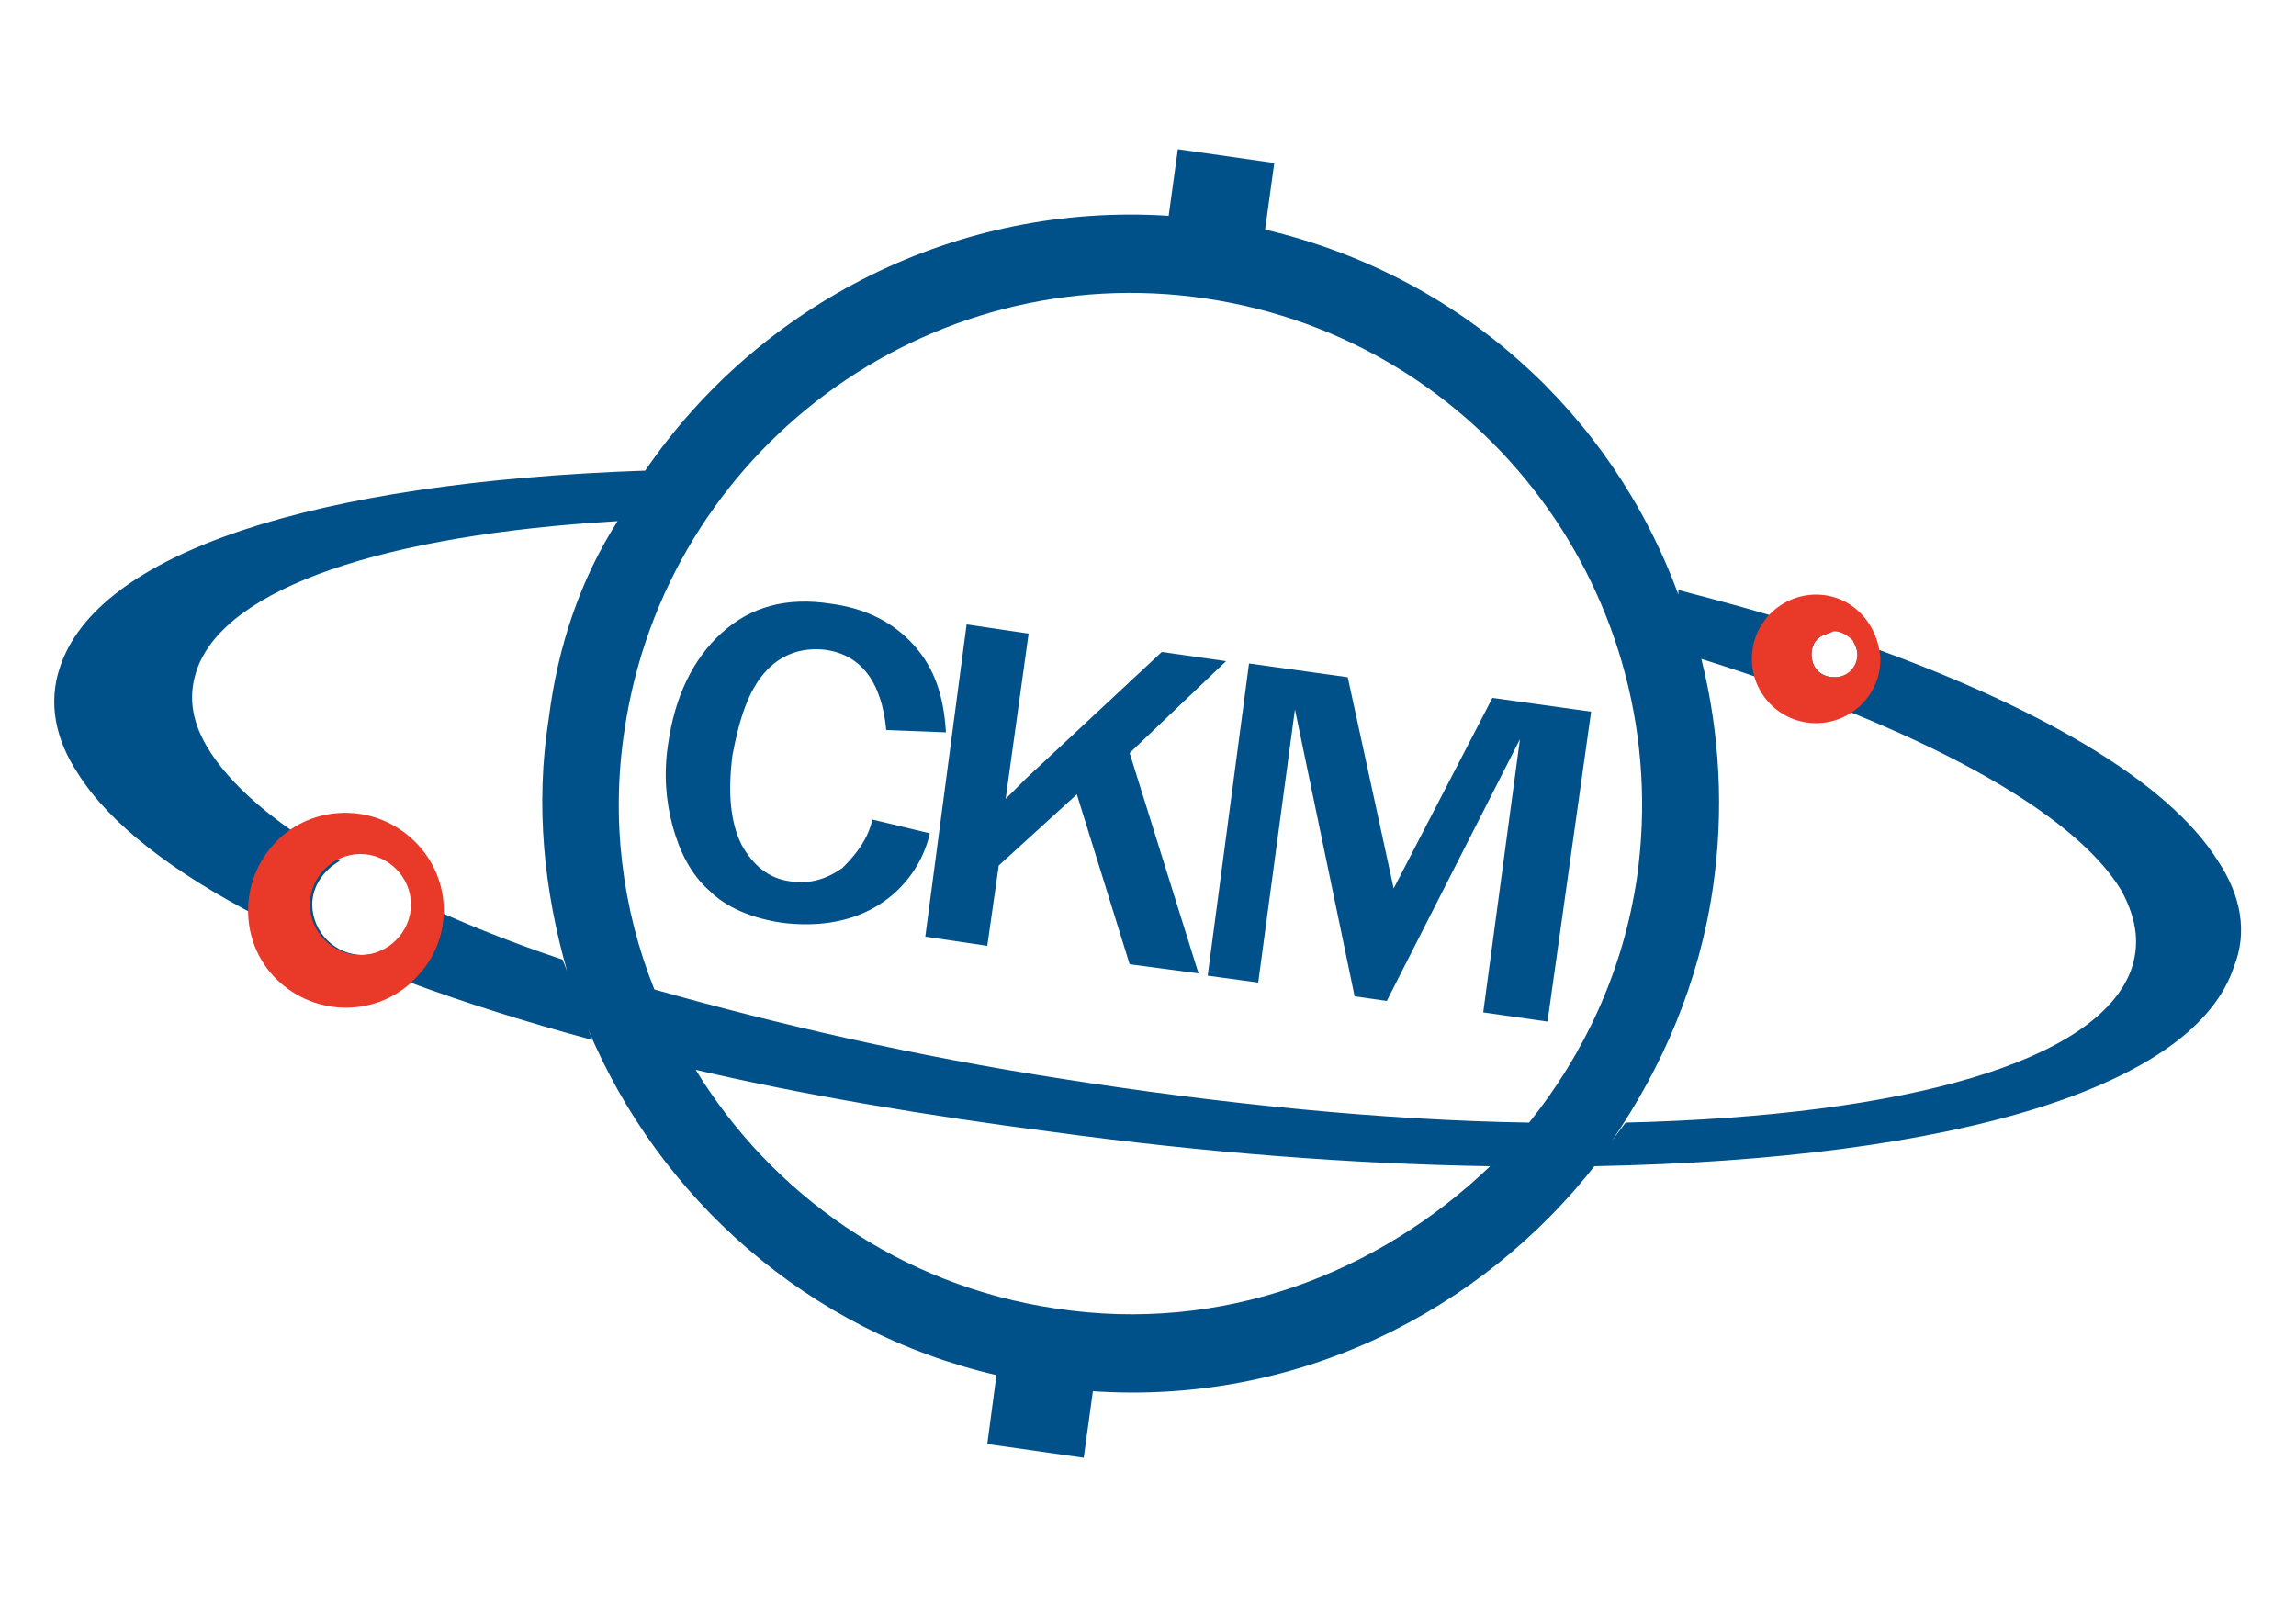
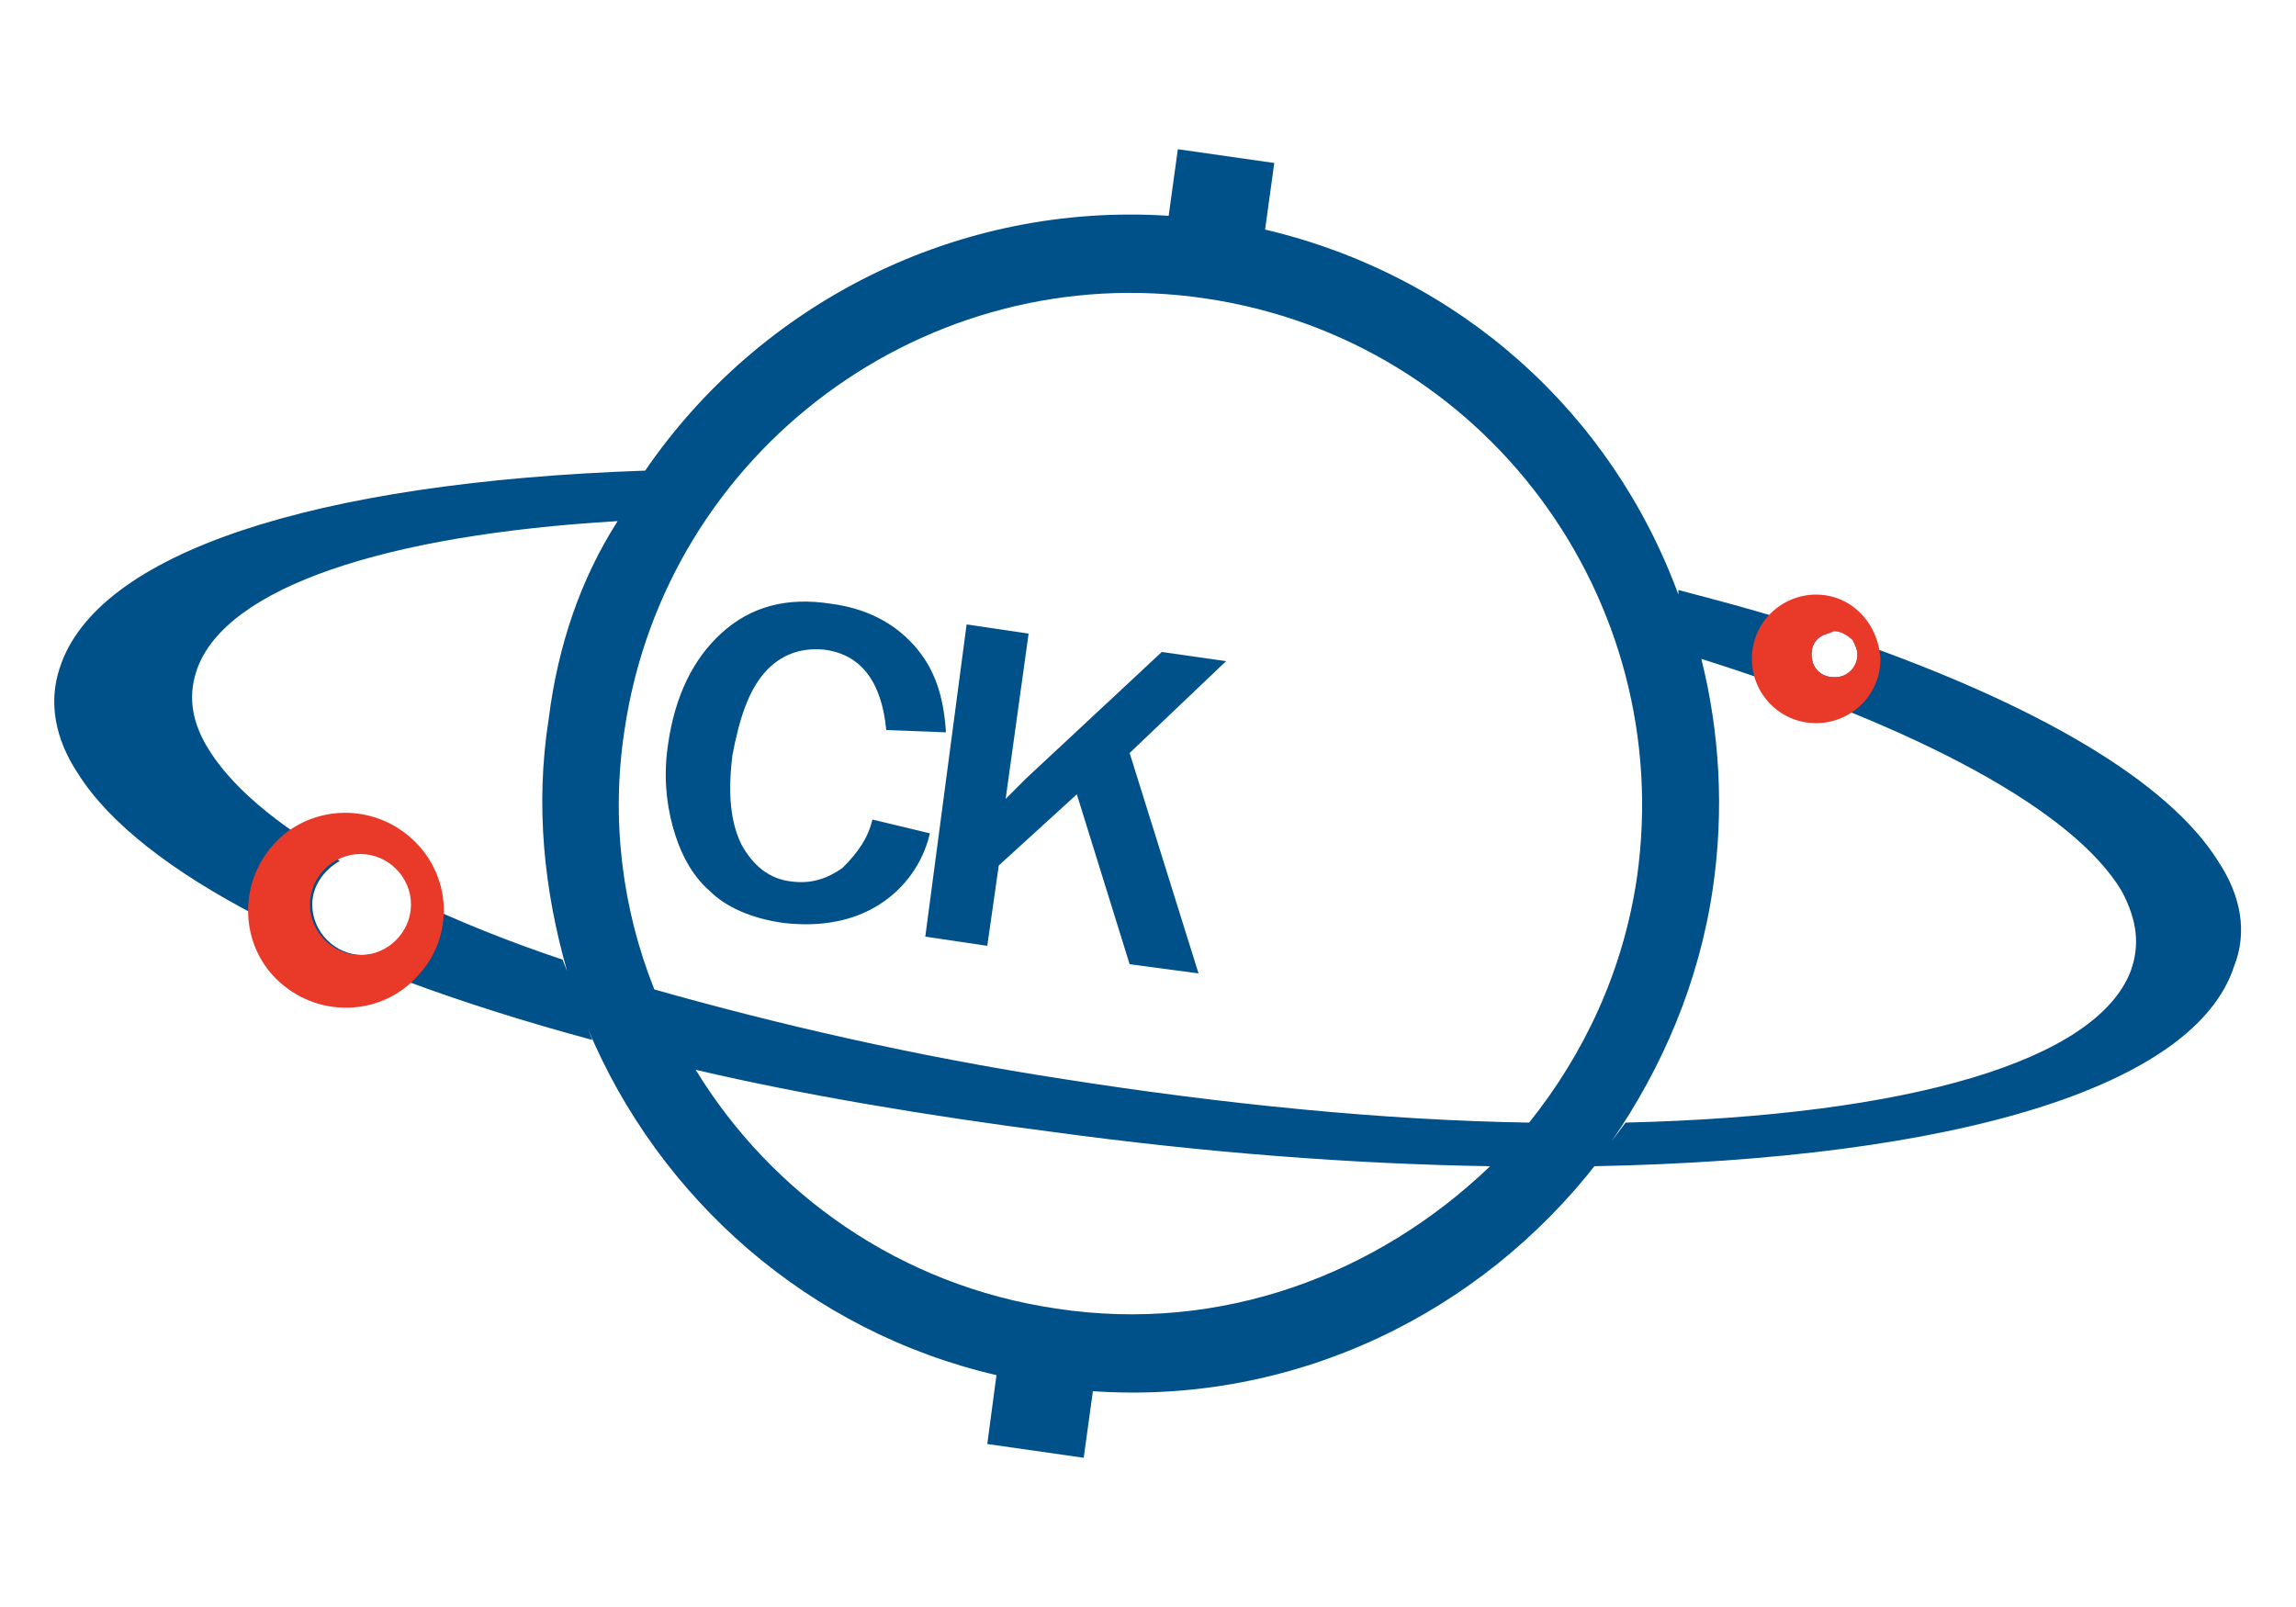
<svg xmlns="http://www.w3.org/2000/svg" version="1.1" id="圖層_1" x="0px" y="0px" viewBox="0 0 100 70" style="enable-background:new 0 0 100 70;" xml:space="preserve">
  <style type="text/css">
	.st0{fill:none;}
	.st1{fill:#005089;}
	.st2{fill:#E83929;}
</style>
  <g>
    <g>
      <path class="st0" d="M30.3,46.6C33.6,52,39.2,56,46,57c7.2,1.1,14-1.5,18.8-6.2c-6.1-0.1-12.5-0.6-19.1-1.5    C40.4,48.6,35,47.7,30.3,46.6z" />
-       <path class="st0" d="M8.5,29.1c-0.4,1.1-0.3,2.2,0.4,3.4c1,1.7,3,3.4,5.8,5c0.3-0.2,0.7-0.3,1.1-0.3c1.2,0,2.1,0.9,2.2,2    c2,0.9,4.1,1.8,6.5,2.6l0.2,0.5c-1-3.5-1.4-7.2-0.8-11c0.5-3.1,1.5-6,2.9-8.6C16.5,23.3,9.8,25.6,8.5,29.1z" />
      <path class="st0" d="M52.5,13C40.4,11.2,29,19.6,27.3,31.8c-0.6,4-0.1,7.8,1.3,11.3c5.2,1.6,11.3,2.9,17.8,3.9    c7,1.1,14,1.8,20.3,1.9c2.4-3,4.1-6.6,4.7-10.7C73.1,26.1,64.7,14.8,52.5,13z" />
-       <path class="st0" d="M74.2,28.8c0.8,3.2,1,6.5,0.5,10c-0.6,4.1-2.2,7.8-4.4,11l0.6-0.8c12.3-0.3,20.5-2.7,22-6.6    c0.4-1.1,0.3-2.2-0.4-3.4C90.4,35.3,83.6,31.7,74.2,28.8z" />
    </g>
    <g>
      <g>
        <path class="st1" d="M38,35.7l2.5,0.6c-0.3,1.3-1.1,2.4-2.2,3.1c-1.1,0.7-2.5,1-4.2,0.8c-1.4-0.2-2.5-0.7-3.2-1.4     c-0.8-0.7-1.3-1.7-1.6-2.8c-0.3-1.1-0.4-2.3-0.2-3.6c0.3-2.1,1.1-3.7,2.3-4.8c1.3-1.2,2.9-1.6,4.8-1.3c1.5,0.2,2.7,0.8,3.6,1.8     c0.9,1,1.3,2.2,1.4,3.8l-2.6-0.1c-0.2-2.1-1.1-3.3-2.7-3.5c-1-0.1-1.9,0.2-2.6,1c-0.7,0.8-1.1,2-1.4,3.6     c-0.2,1.6-0.1,2.9,0.4,3.9c0.5,0.9,1.2,1.5,2.2,1.6c0.8,0.1,1.5-0.1,2.2-0.6C37.4,37.1,37.8,36.5,38,35.7z" />
        <path class="st1" d="M52.2,42.4l-3-0.4l-2.3-7.4l-3.4,3.1L43,41.2l-2.7-0.4l1.8-13.6l2.7,0.4l-1,7.2c0.4-0.4,0.7-0.7,0.9-0.9     l5.9-5.5l2.8,0.4l-4.2,4L52.2,42.4z" />
-         <path class="st1" d="M67.4,44.5l-2.8-0.4l1.6-11.9l-5.8,11.4L59,43.4l-2.6-12.5l-1.6,11.9l-2.2-0.3l1.8-13.6l4.3,0.6l2,9.2     l4.3-8.3l4.3,0.6L67.4,44.5z" />
      </g>
      <g>
        <g>
          <path class="st0" d="M30.3,46.6C33.6,52,39.2,56,46,57c7.2,1.1,14-1.5,18.8-6.2c-6.1-0.1-12.5-0.6-19.1-1.5      C40.4,48.6,35,47.7,30.3,46.6z" />
          <path class="st0" d="M8.5,29.1c-0.4,1.1-0.3,2.2,0.4,3.4c1,1.7,3,3.4,5.8,5c-0.7,0.4-1.2,1.1-1.2,1.9c0,1.2,1,2.2,2.2,2.2      c1.2,0,2.2-1,2.2-2.2c0-0.1,0-0.2,0-0.2c2,0.9,4.1,1.8,6.5,2.6l0.2,0.5c-1-3.5-1.4-7.2-0.8-11c0.5-3.1,1.5-6,2.9-8.6      C16.5,23.3,9.8,25.6,8.5,29.1z" />
          <path class="st0" d="M52.5,13C40.4,11.2,29,19.6,27.3,31.8c-0.6,4-0.1,7.8,1.3,11.3c5.2,1.6,11.3,2.9,17.8,3.9      c7,1.1,14,1.8,20.3,1.9c2.4-3,4.1-6.6,4.7-10.7C73.1,26.1,64.7,14.8,52.5,13z" />
          <path class="st0" d="M74.2,28.8c0.8,3.2,1,6.5,0.5,10c-0.6,4.1-2.2,7.8-4.4,11l0.6-0.8c12.3-0.3,20.5-2.7,22-6.6      c0.4-1.1,0.3-2.2-0.4-3.4C90.4,35.3,83.6,31.7,74.2,28.8z" />
          <path class="st1" d="M96.6,37.5c-2.2-3.5-7.9-6.8-15.9-9.6c0.1,0.2,0.2,0.4,0.2,0.6c0,0.6-0.4,1-1,1s-1-0.4-1-1      c0-0.5,0.3-0.8,0.7-0.9c-2-0.7-4.2-1.3-6.5-1.9l0,0.2C70.2,18,63.6,12,55.1,10l0.4-2.9l-4.2-0.6l-0.4,2.9      c-9.2-0.6-17.8,3.8-22.8,11.1C13.6,21,4.2,24.1,2.6,29.1c-0.5,1.5-0.2,3.1,0.8,4.6c2.7,4.3,10.9,8.5,22.4,11.6l-0.2-0.5      c3.1,7.4,9.6,13.2,17.8,15.1L43,62.9l4.2,0.6l0.4-2.9c8.8,0.6,16.9-3.4,22-10l-0.2,0.2c15.9-0.3,26.2-3.5,27.9-8.7      C97.9,40.6,97.6,39,96.6,37.5z M23.9,31.3c-0.6,3.8-0.2,7.5,0.8,11l-0.2-0.5c-2.4-0.8-4.6-1.7-6.5-2.6c0,0.1,0,0.2,0,0.2      c0,1.2-1,2.2-2.2,2.2c-1.2,0-2.2-1-2.2-2.2c0-0.8,0.5-1.5,1.2-1.9c-2.8-1.6-4.8-3.3-5.8-5c-0.7-1.2-0.8-2.3-0.4-3.4      c1.3-3.5,8.1-5.8,18.3-6.4C25.3,25.2,24.3,28.1,23.9,31.3z M46,57c-6.8-1-12.4-5-15.7-10.4c4.7,1.1,10.1,2,15.5,2.7      c6.6,0.9,13,1.4,19.1,1.5C60,55.5,53.2,58.1,46,57z M66.6,48.9c-6.3-0.1-13.3-0.8-20.3-1.9c-6.5-1-12.5-2.4-17.8-3.9      c-1.4-3.5-1.9-7.4-1.3-11.3C29,19.6,40.4,11.2,52.5,13c12.2,1.8,20.5,13.1,18.8,25.2C70.7,42.3,69,45.9,66.6,48.9z M92.8,42.3      c-1.5,3.9-9.6,6.3-22,6.6l-0.6,0.8c2.2-3.2,3.8-6.9,4.4-11c0.5-3.4,0.3-6.8-0.5-10c9.5,3,16.2,6.6,18.3,10.1      C93.1,40.1,93.2,41.2,92.8,42.3z" />
          <g>
            <g>
              <path class="st2" d="M79.1,25.9c-1.5,0-2.8,1.2-2.8,2.8c0,1.5,1.2,2.8,2.8,2.8c1.5,0,2.8-1.2,2.8-2.8        C81.8,27.1,80.6,25.9,79.1,25.9z M79.9,29.5c-0.6,0-1-0.4-1-1c0-0.5,0.3-0.8,0.7-0.9c0.1,0,0.2-0.1,0.3-0.1        c0.3,0,0.6,0.2,0.8,0.4c0.1,0.2,0.2,0.4,0.2,0.6C80.9,29,80.5,29.5,79.9,29.5z" />
            </g>
          </g>
        </g>
      </g>
    </g>
    <path class="st2" d="M17.9,36.5c-1.8-1.6-4.5-1.4-6,0.3c-1.6,1.8-1.4,4.5,0.3,6c1.8,1.6,4.5,1.4,6-0.3   C19.8,40.8,19.7,38.1,17.9,36.5z M15.7,41.6c-1.2,0-2.2-1-2.2-2.2c0-1.2,1-2.2,2.2-2.2c1.2,0,2.2,1,2.2,2.2   C17.9,40.6,16.9,41.6,15.7,41.6z" />
  </g>
</svg>